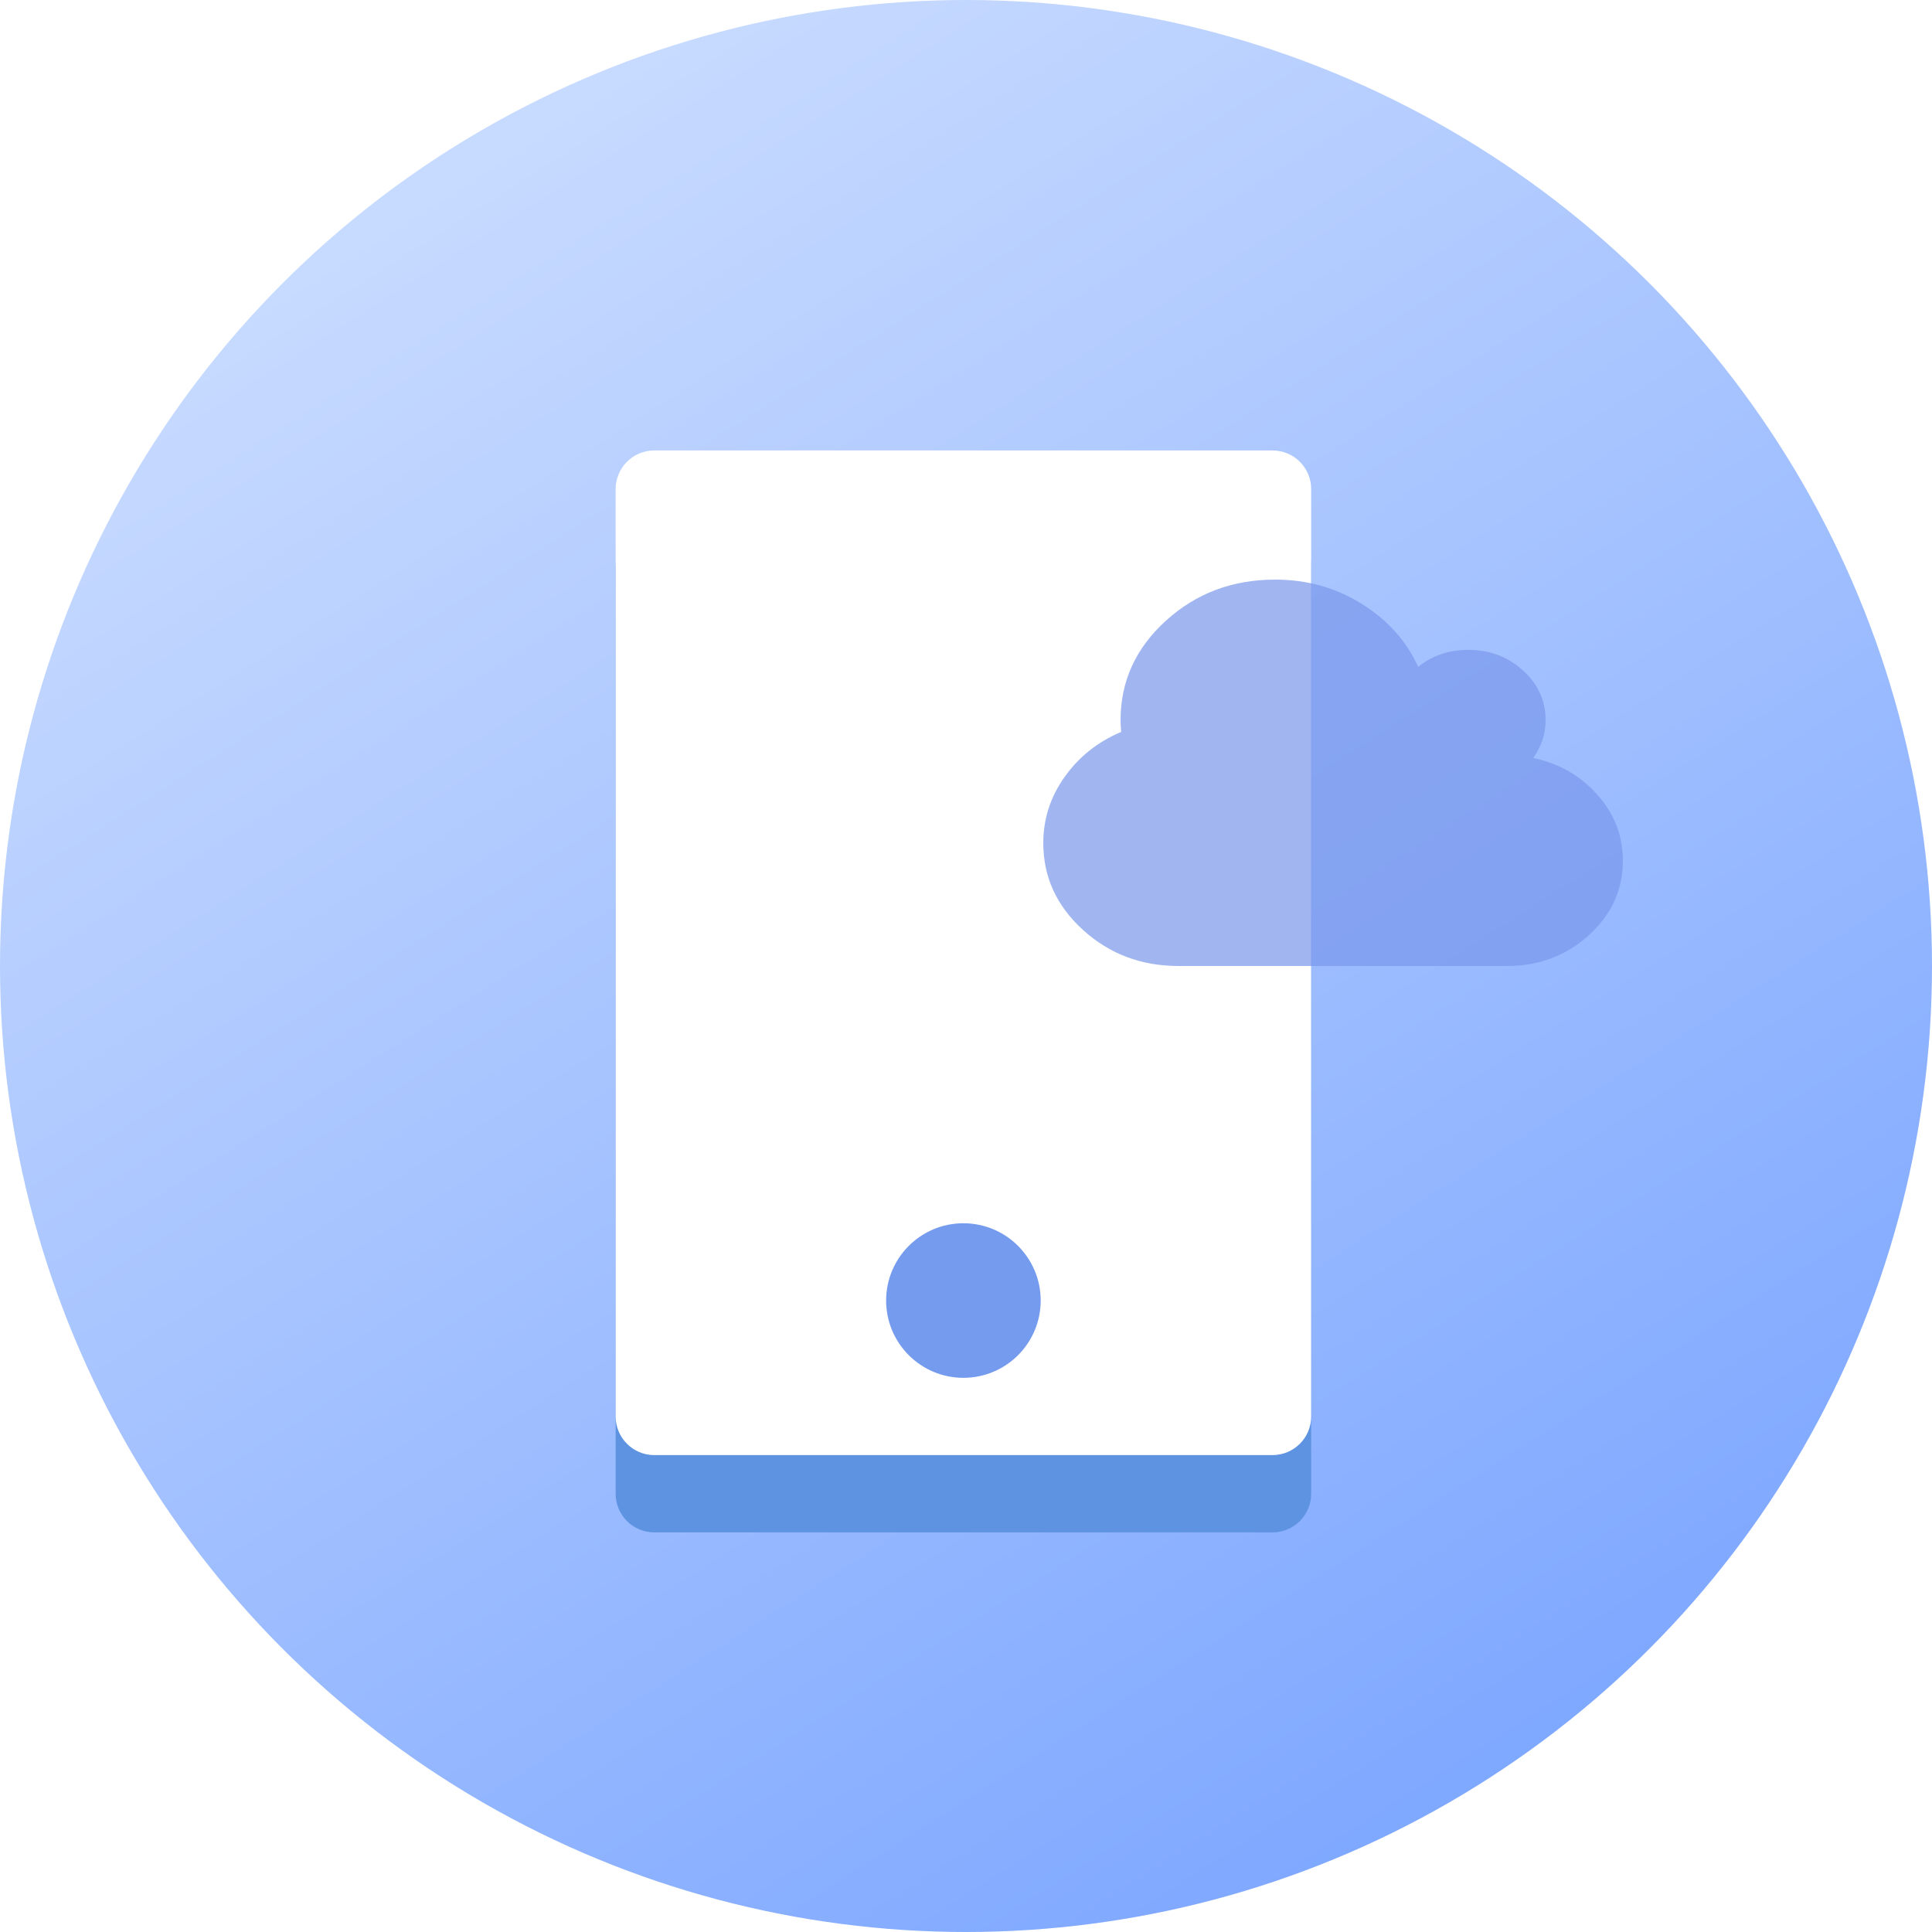
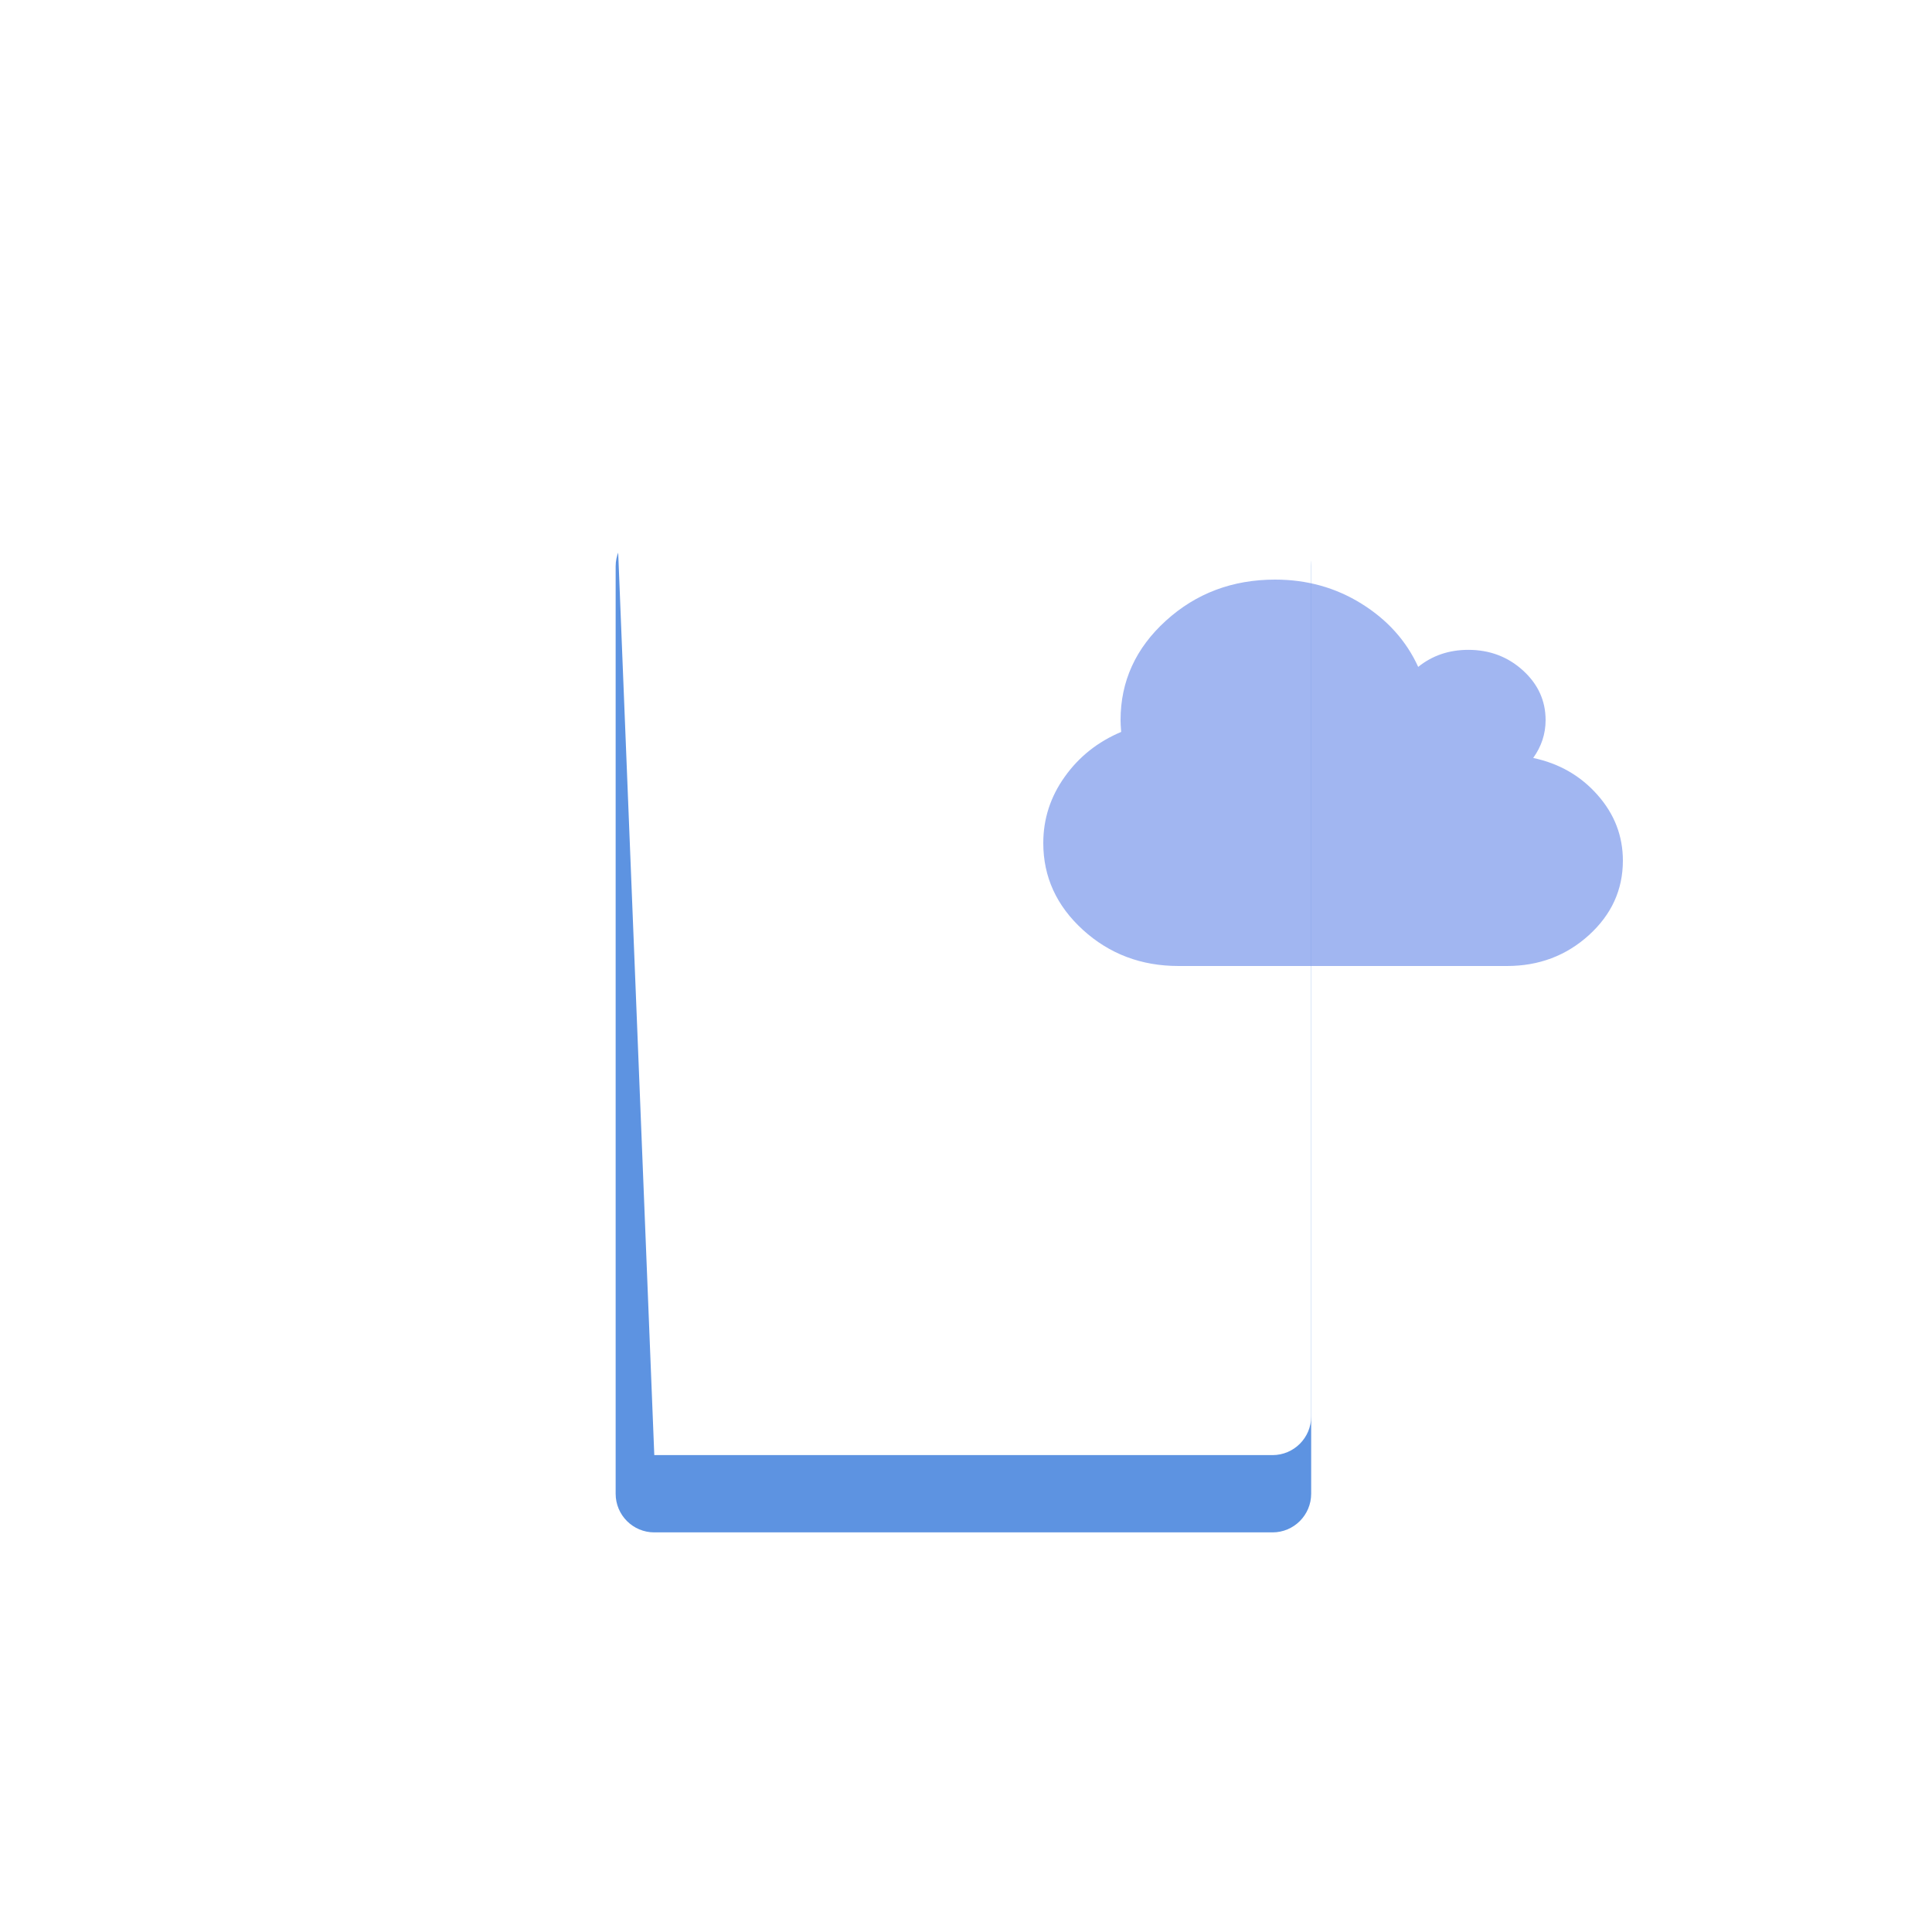
<svg xmlns="http://www.w3.org/2000/svg" width="50px" height="50px" viewBox="0 0 50 50" version="1.1">
  <title>Enterprise mobile application development</title>
  <desc>Created with Sketch.</desc>
  <defs>
    <linearGradient x1="75.477%" y1="91.865%" x2="23.301%" y2="9.764%" id="linearGradient-1">
      <stop stop-color="#7FA8FF" offset="0%" />
      <stop stop-color="#C7DAFF" offset="100%" />
    </linearGradient>
    <filter x="-16.7%" y="-11.5%" width="133.3%" height="123.1%" filterUnits="objectBoundingBox" id="filter-2">
      <feGaussianBlur stdDeviation="1" in="SourceGraphic" />
    </filter>
  </defs>
  <g id="Page-1" stroke="none" stroke-width="1" fill="none" fill-rule="evenodd">
    <g id="Icons-V2-Copy" transform="translate(-198, -170)">
      <g id="Enterprise-mobile-application-development" transform="translate(198, 170)">
-         <circle id="Oval" fill="url(#linearGradient-1)" cx="25" cy="25" r="25" />
        <path d="M16.933,13.658 L32.933,13.658 C33.485,13.658 33.933,14.106 33.933,14.658 L33.933,38.658 C33.933,39.21 33.485,39.658 32.933,39.658 L16.933,39.658 C16.38,39.658 15.933,39.21 15.933,38.658 L15.933,14.658 C15.933,14.106 16.38,13.658 16.933,13.658 Z" id="Rectangle" fill="#5D93E1" filter="url(#filter-2)" />
        <g id="Group" transform="translate(15.933, 11.658)">
-           <path d="M1,0 L17,0 C17.552,-1.01453063e-16 18,0.448 18,1 L18,25 C18,25.552 17.552,26 17,26 L1,26 C0.448,26 6.76353751e-17,25.552 0,25 L0,1 C-6.76353751e-17,0.448 0.448,1.01453063e-16 1,0 Z" id="Rectangle" fill="#FFFFFF" />
-           <circle id="Oval" fill="#749BED" cx="9" cy="22" r="2" />
+           <path d="M1,0 L17,0 C17.552,-1.01453063e-16 18,0.448 18,1 L18,25 C18,25.552 17.552,26 17,26 L1,26 L0,1 C-6.76353751e-17,0.448 0.448,1.01453063e-16 1,0 Z" id="Rectangle" fill="#FFFFFF" />
        </g>
        <path d="M41.343,20.572 C40.906,20.077 40.351,19.758 39.679,19.616 C39.893,19.318 40,18.991 40,18.636 C40,18.134 39.804,17.706 39.414,17.351 C39.023,16.996 38.552,16.818 38,16.818 C37.5,16.818 37.068,16.965 36.703,17.259 C36.396,16.586 35.907,16.042 35.238,15.625 C34.569,15.208 33.823,15 33,15 C31.896,15 30.953,15.355 30.172,16.065 C29.391,16.775 29,17.633 29,18.636 C29,18.707 29.005,18.809 29.016,18.942 C28.411,19.197 27.924,19.584 27.555,20.103 C27.185,20.621 27,21.193 27,21.818 C27,22.694 27.343,23.443 28.027,24.066 C28.712,24.689 29.536,25 30.5,25 L39,25 C39.828,25 40.535,24.733 41.121,24.201 C41.707,23.668 42,23.026 42,22.273 C42,21.634 41.781,21.066 41.343,20.572 Z" id="Path" fill="#7A97EC" opacity="0.7" />
      </g>
    </g>
  </g>
</svg>